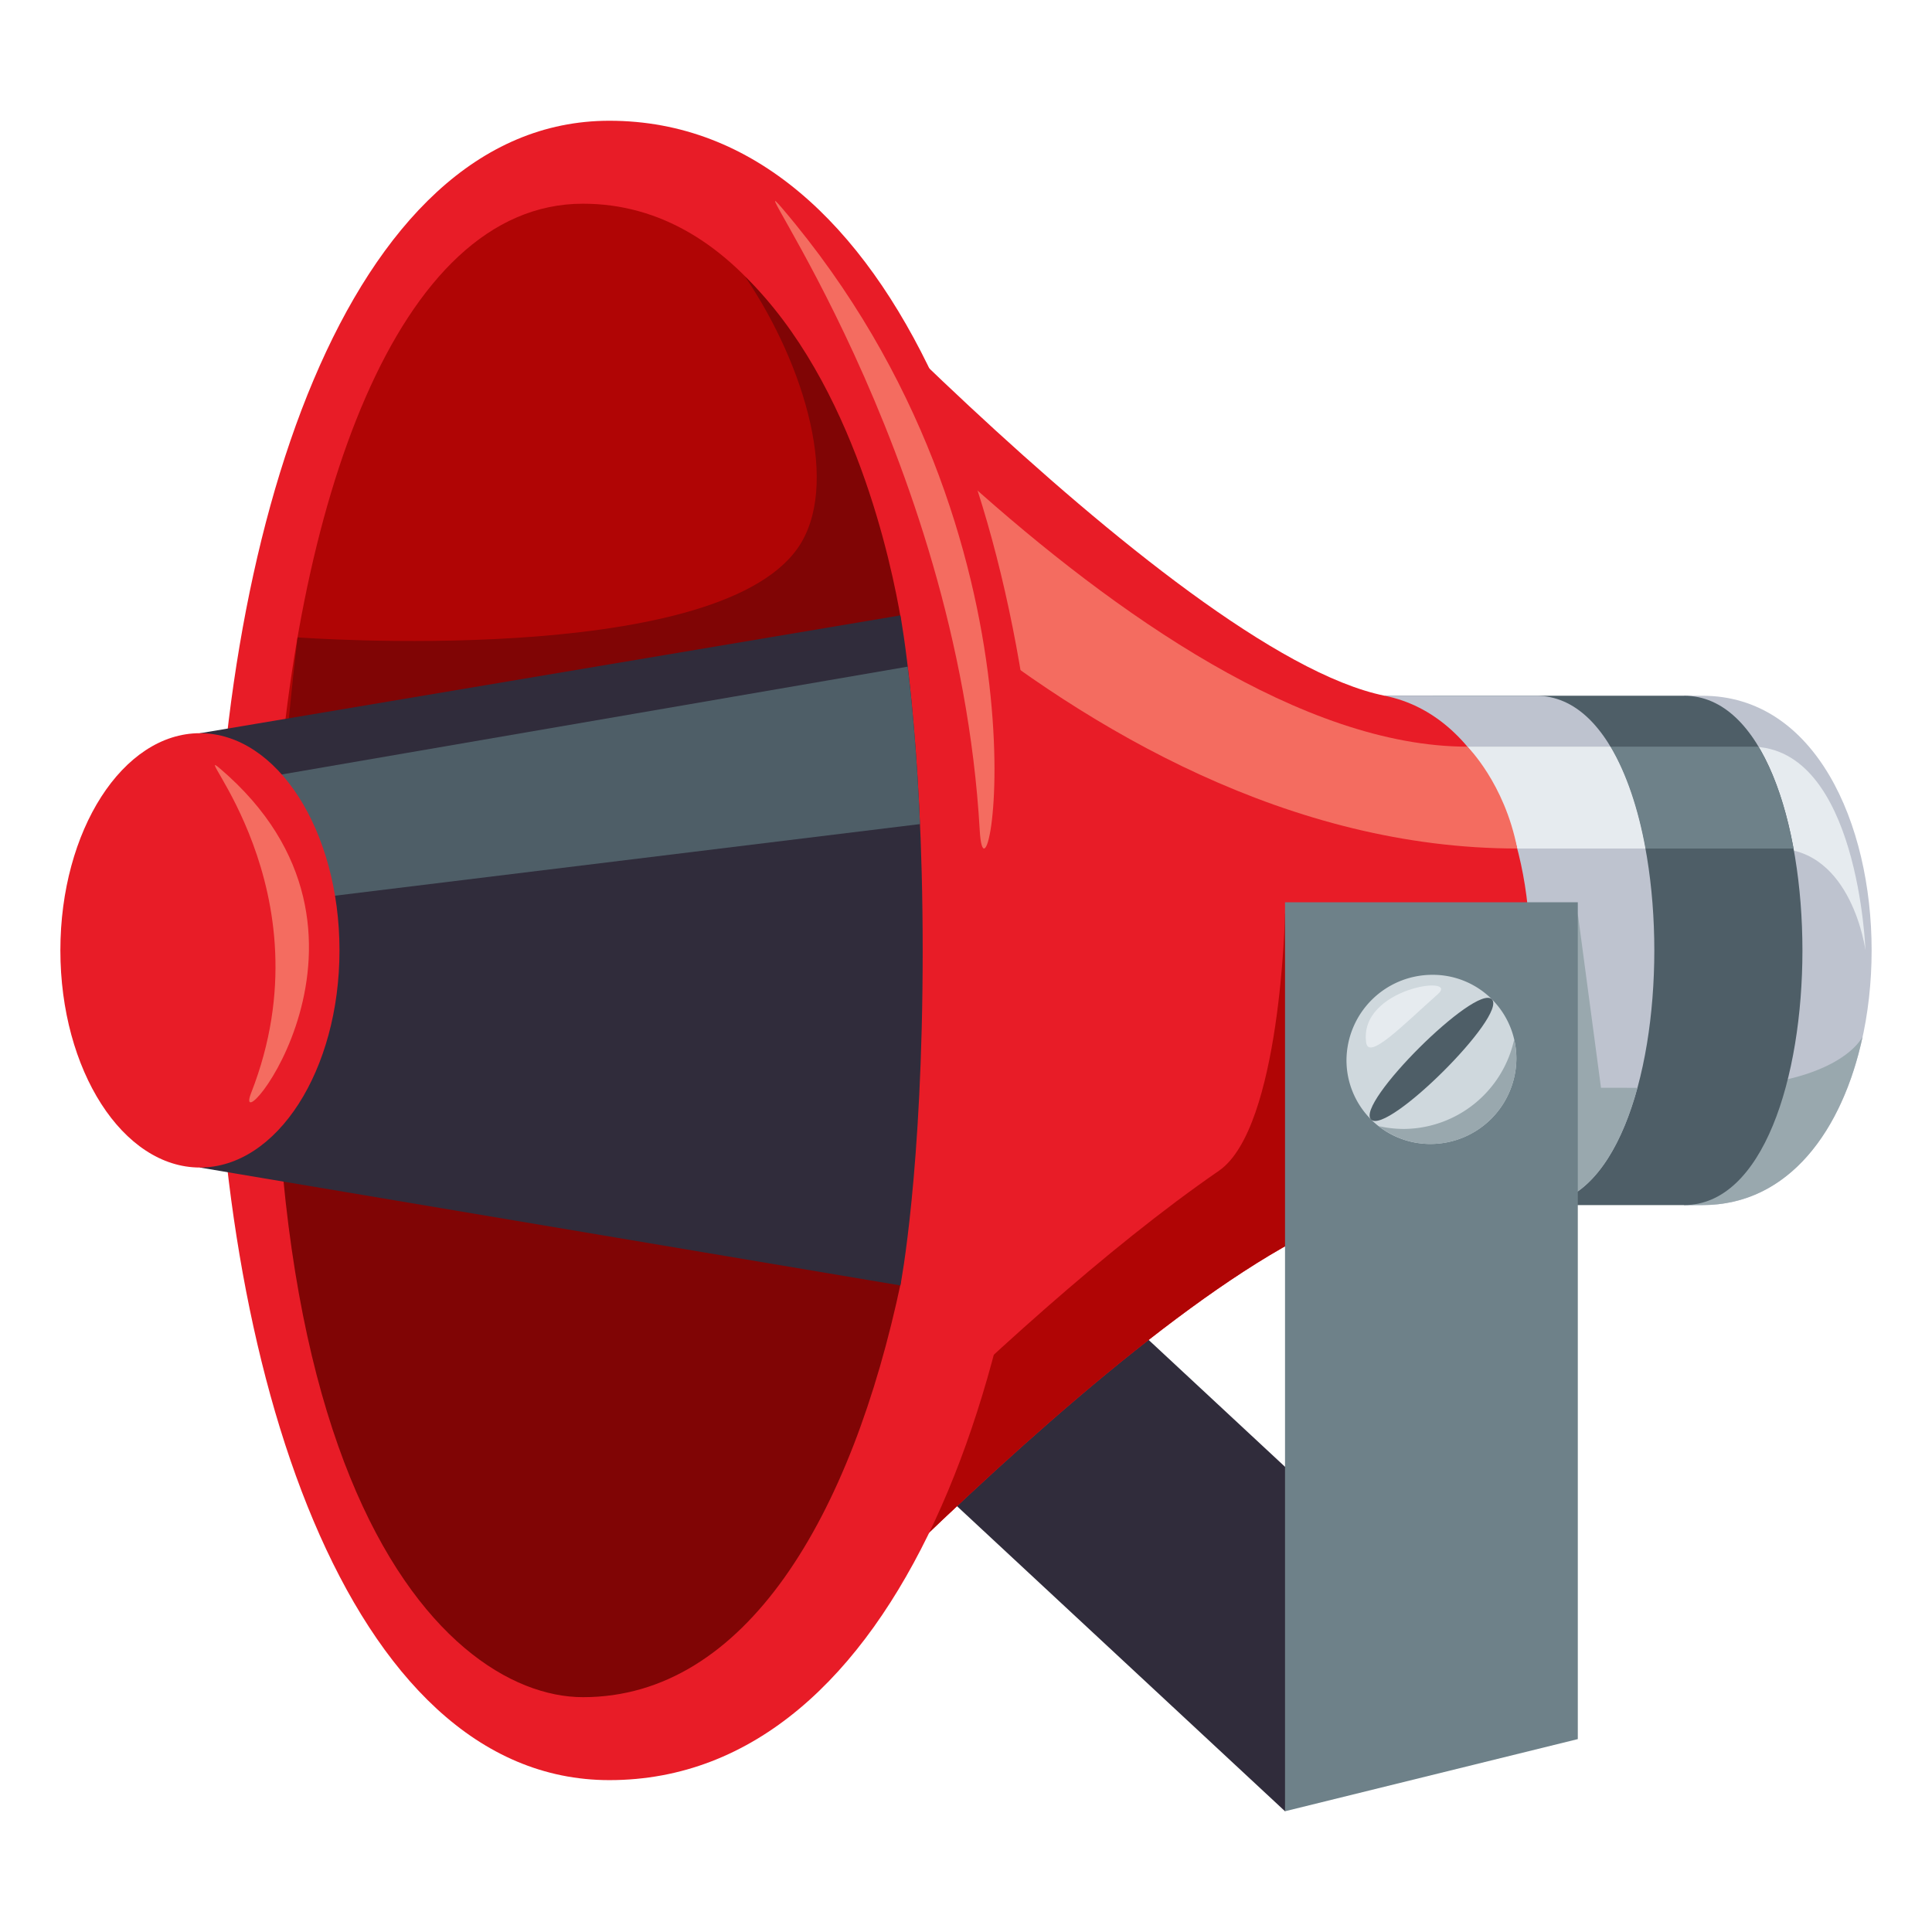
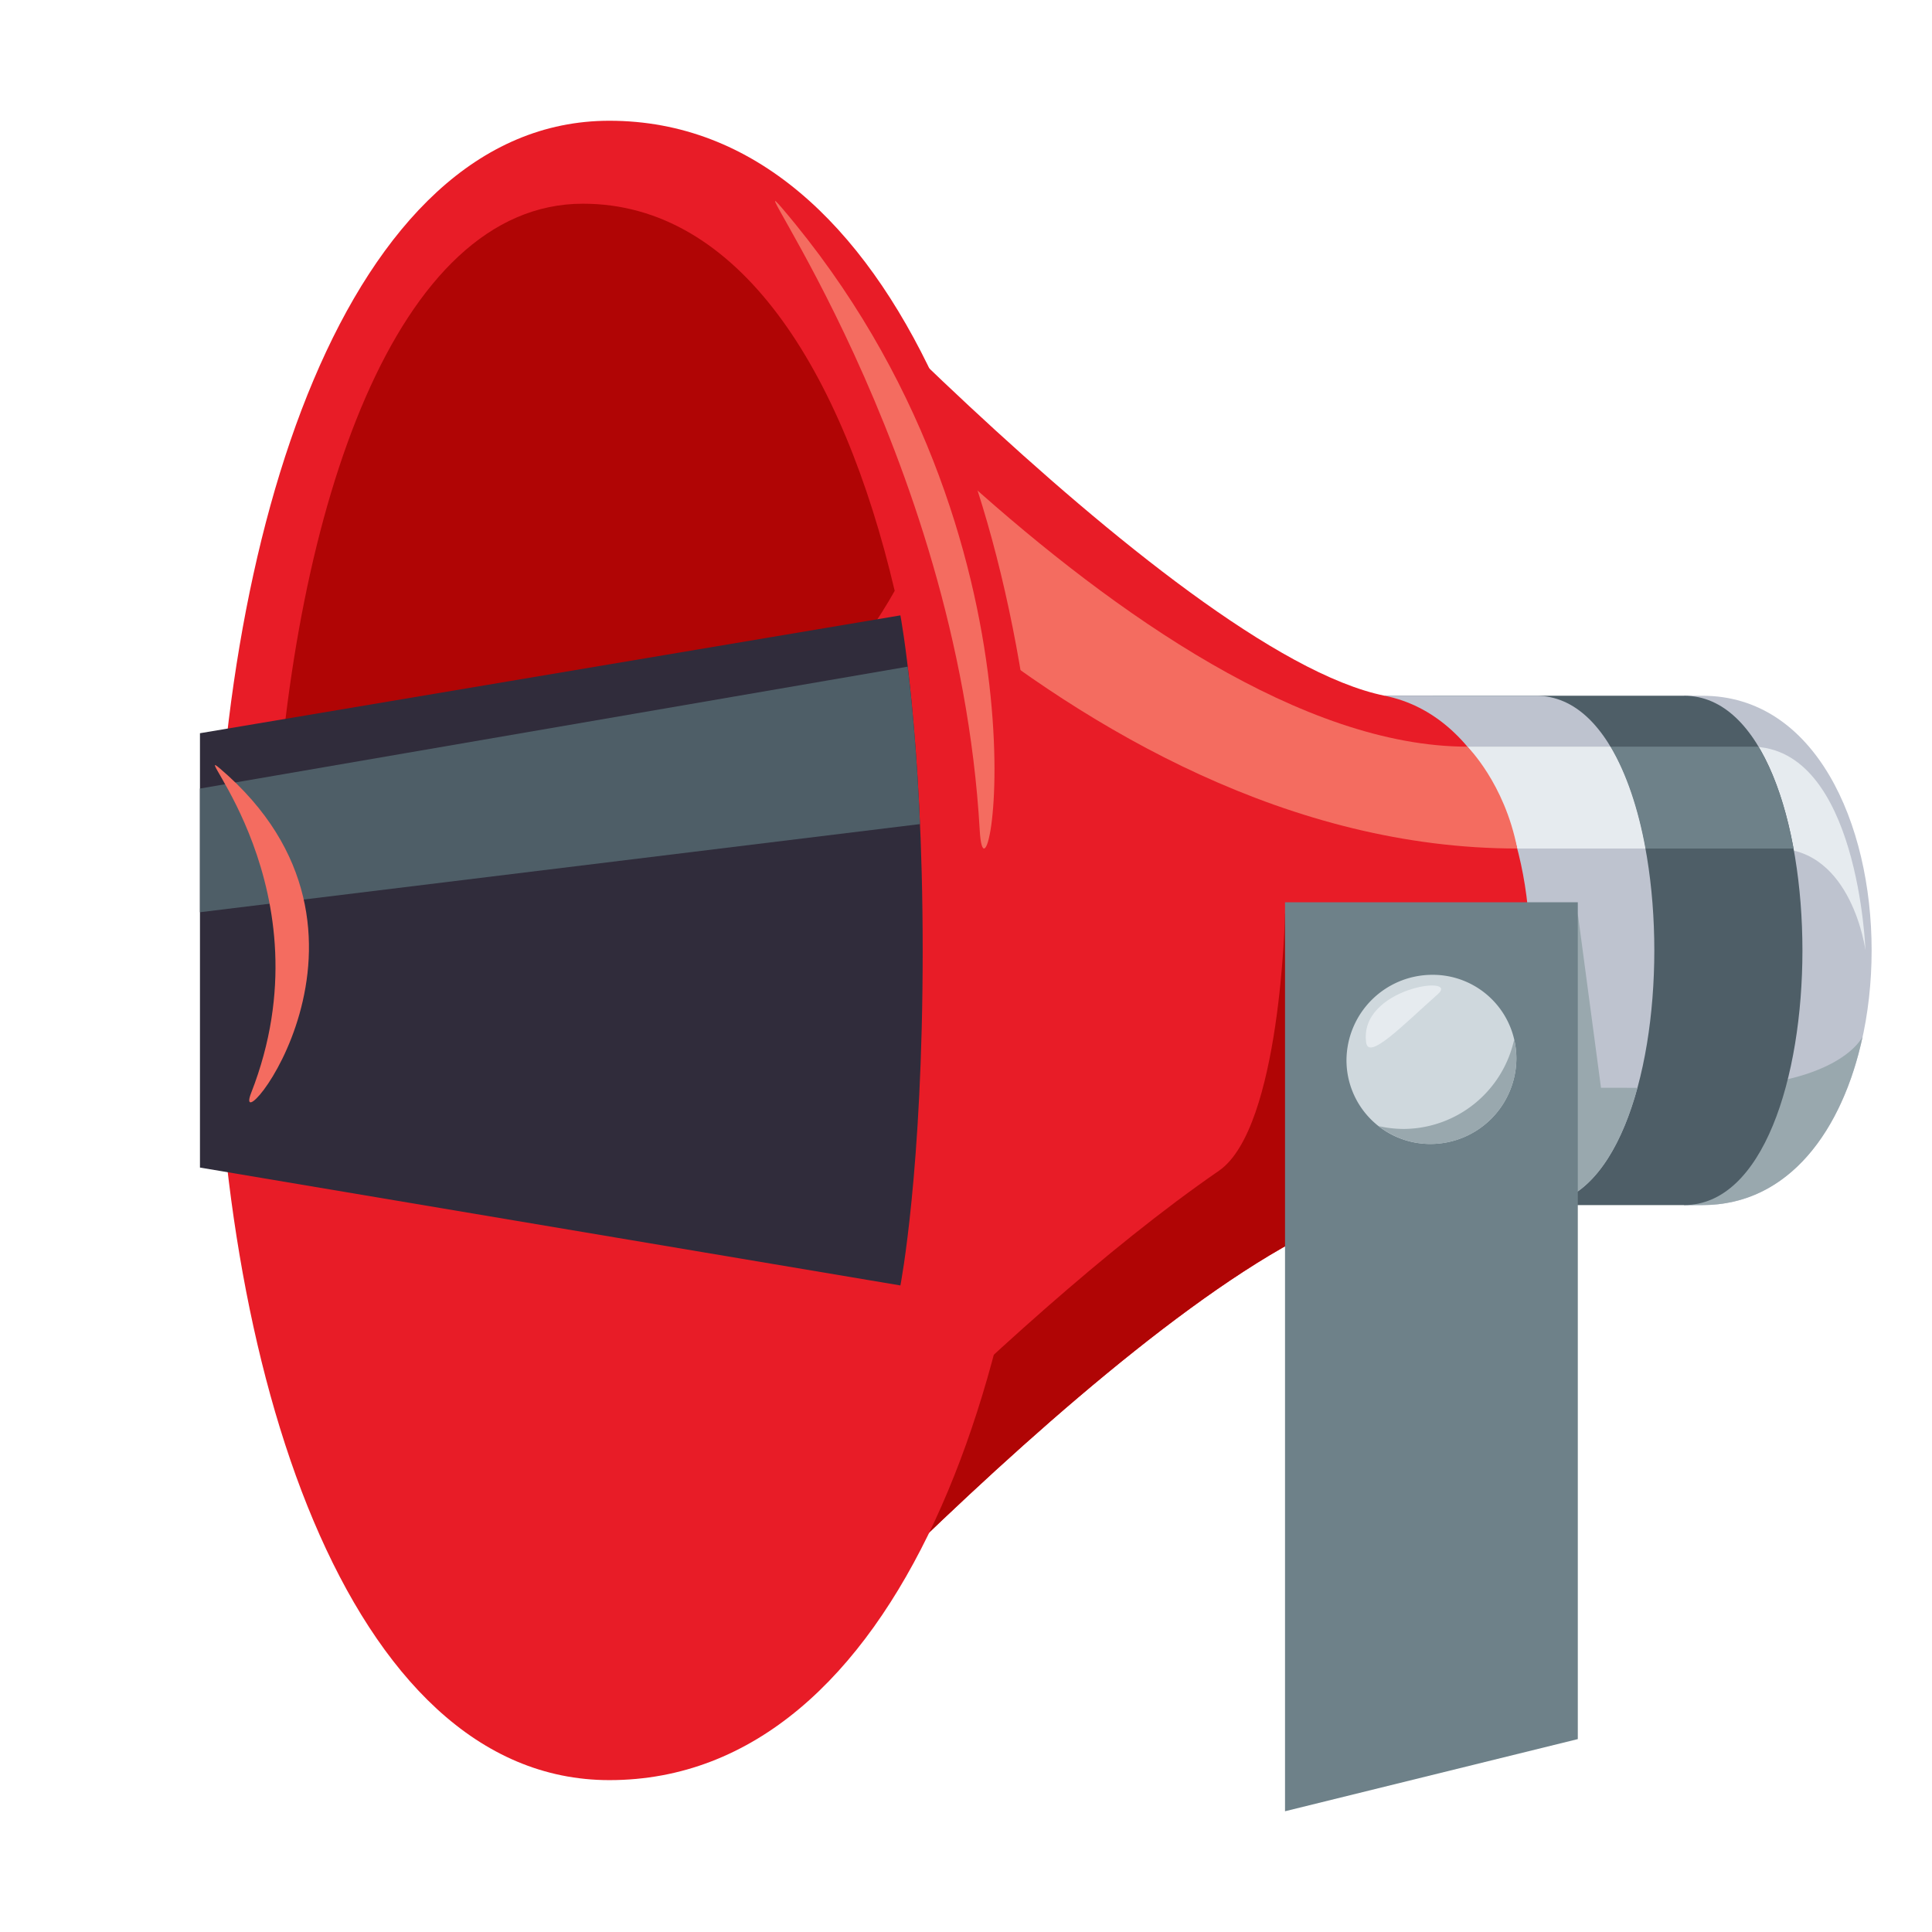
<svg xmlns="http://www.w3.org/2000/svg" width="64" height="64">
-   <path fill="#302C3B" d="M42.568 60l5.006-6.754L34.85 41.41l-9.699 2.391z" />
  <path fill="#BEC3CF" d="M56.396 39.92c7.472 0 7.472-16.872 0-16.872l-.612-.002v16.877l.612-.003z" />
  <path fill="#99A8AE" d="M56.396 39.92c2.88 0 4.645-2.501 5.304-5.58 0 0-.762 1.694-5.304 1.694l-.612.002v3.887l.612-.003z" />
  <path fill="#E6EBEF" d="M61.796 31.483s-.234-6.749-3.79-6.749l-.939.001c.279.891.479 2.065.603 3.373h1.172c2.513.018 2.954 3.375 2.954 3.375z" />
  <path fill="#4E5E67" d="M55.784 39.92c5.233.005 5.231-16.872 0-16.874l-9.911.002V39.92h9.911z" />
  <path fill="#BEC3CF" d="M50.879 39.923c5.231-.003 5.229-16.875 0-16.877h-5.006V39.92l5.006.003z" />
  <path fill="#6E8189" d="M58.252 24.735h-4.905c.532.891.921 2.065 1.16 3.373h4.905c-.238-1.307-.625-2.482-1.16-3.373z" />
  <path fill="#E6EBEF" d="M45.873 24.735v3.373h8.634c-.239-1.308-.628-2.482-1.16-3.373h-7.474z" />
  <path fill="#E81C27" d="M45.873 39.92c6.412-1.294 6.412-15.575 0-16.872-7.081-1.431-22.24-18.132-22.24-18.132v53.137s15.159-16.7 22.24-18.133z" />
  <path fill="#99A8AE" d="M54.242 36.036l-1.207-.002-.769-5.774-1.388 9.663c1.628 0 2.75-1.635 3.364-3.887z" />
  <path fill="#B00505" d="M45.873 39.92c3.742-.753-3.305-9.66-3.305-9.66s-.139 7.109-2.189 8.523c-7.437 5.127-16.746 15.384-16.746 15.384v3.886s15.159-16.7 22.24-18.133z" />
  <path fill="#F46C60" d="M50.26 28.108c-.422-2.17-1.652-3.374-1.652-3.374-10.849 0-24.975-17.557-24.975-17.557l-.049 5.293c0 .001 11.664 15.638 26.676 15.638z" />
  <path fill="#E81C27" d="M20.186 58.969C2.764 58.969 2.764 4 20.186 4c19.167 0 19.167 54.969 0 54.969z" />
  <path fill="#B00505" d="M9.104 27.851c.609-11.044 4.01-21.103 10.207-21.103 5.161 0 8.604 5.495 10.327 12.824-4.093 7.332-21.275 21.73-20.534 8.279z" />
-   <path fill="#800505" d="M24.678 9.156c2.007 2.97 3.176 6.972 1.742 9.009-2.801 3.979-16.563 2.949-16.563 2.949-3.232 27.37 4.716 35.107 9.457 35.107 5.386 0 8.896-5.979 10.537-13.776-5.478-4.983-6.228-16.437-.007-21.934-.303-1.773-1.526-7.799-5.166-11.355z" />
  <path fill="#302C3B" d="M29.827 20.385s.738 3.904.738 11.097c0 7.325-.738 11.1-.738 11.1L6.624 38.677V24.289l23.203-3.904z" />
  <path fill="#4E5E67" d="M30.068 22.084c.141 1.164.31 2.916.408 5.215l-23.853 2.92v-4.097l23.445-4.038z" />
-   <ellipse fill="#E81C27" cx="6.623" cy="31.482" rx="4.623" ry="7.194" />
  <path fill-rule="evenodd" clip-rule="evenodd" fill="#F46C60" d="M25.908 6.896c-1.631-1.911 5.827 7.984 6.547 20.612.203 3.588 2.824-9.625-6.547-20.612zM7.29 25.461c-1.111-.947 3.668 4.003 1.031 10.74-.75 1.915 5.356-5.295-1.031-10.74z" />
  <path fill="#6E8189" d="M42.568 60l9.699-2.39V29.889h-9.699z" />
  <path fill="#CFD8DD" d="M50.232 35.078a2.847 2.847 0 0 1-2.829 2.817 2.773 2.773 0 0 1-2.799-2.785 2.845 2.845 0 0 1 2.829-2.818 2.768 2.768 0 0 1 2.799 2.786z" />
-   <path fill="#4E5E67" d="M45.418 37.086c-.529-.524 3.476-4.509 4.001-3.984.527.523-3.474 4.51-4.001 3.984z" />
  <path fill-rule="evenodd" clip-rule="evenodd" fill="#E6EBEF" d="M45.256 34.536c.082.602 1.222-.582 2.375-1.604.745-.657-2.625-.207-2.375 1.604z" />
  <path fill="#99A8AE" d="M45.674 37.305c.27.06.546.092.829.093a3.769 3.769 0 0 0 3.656-2.965c.047.207.073.422.073.646a2.847 2.847 0 0 1-2.829 2.817 2.79 2.79 0 0 1-1.729-.591z" />
</svg>